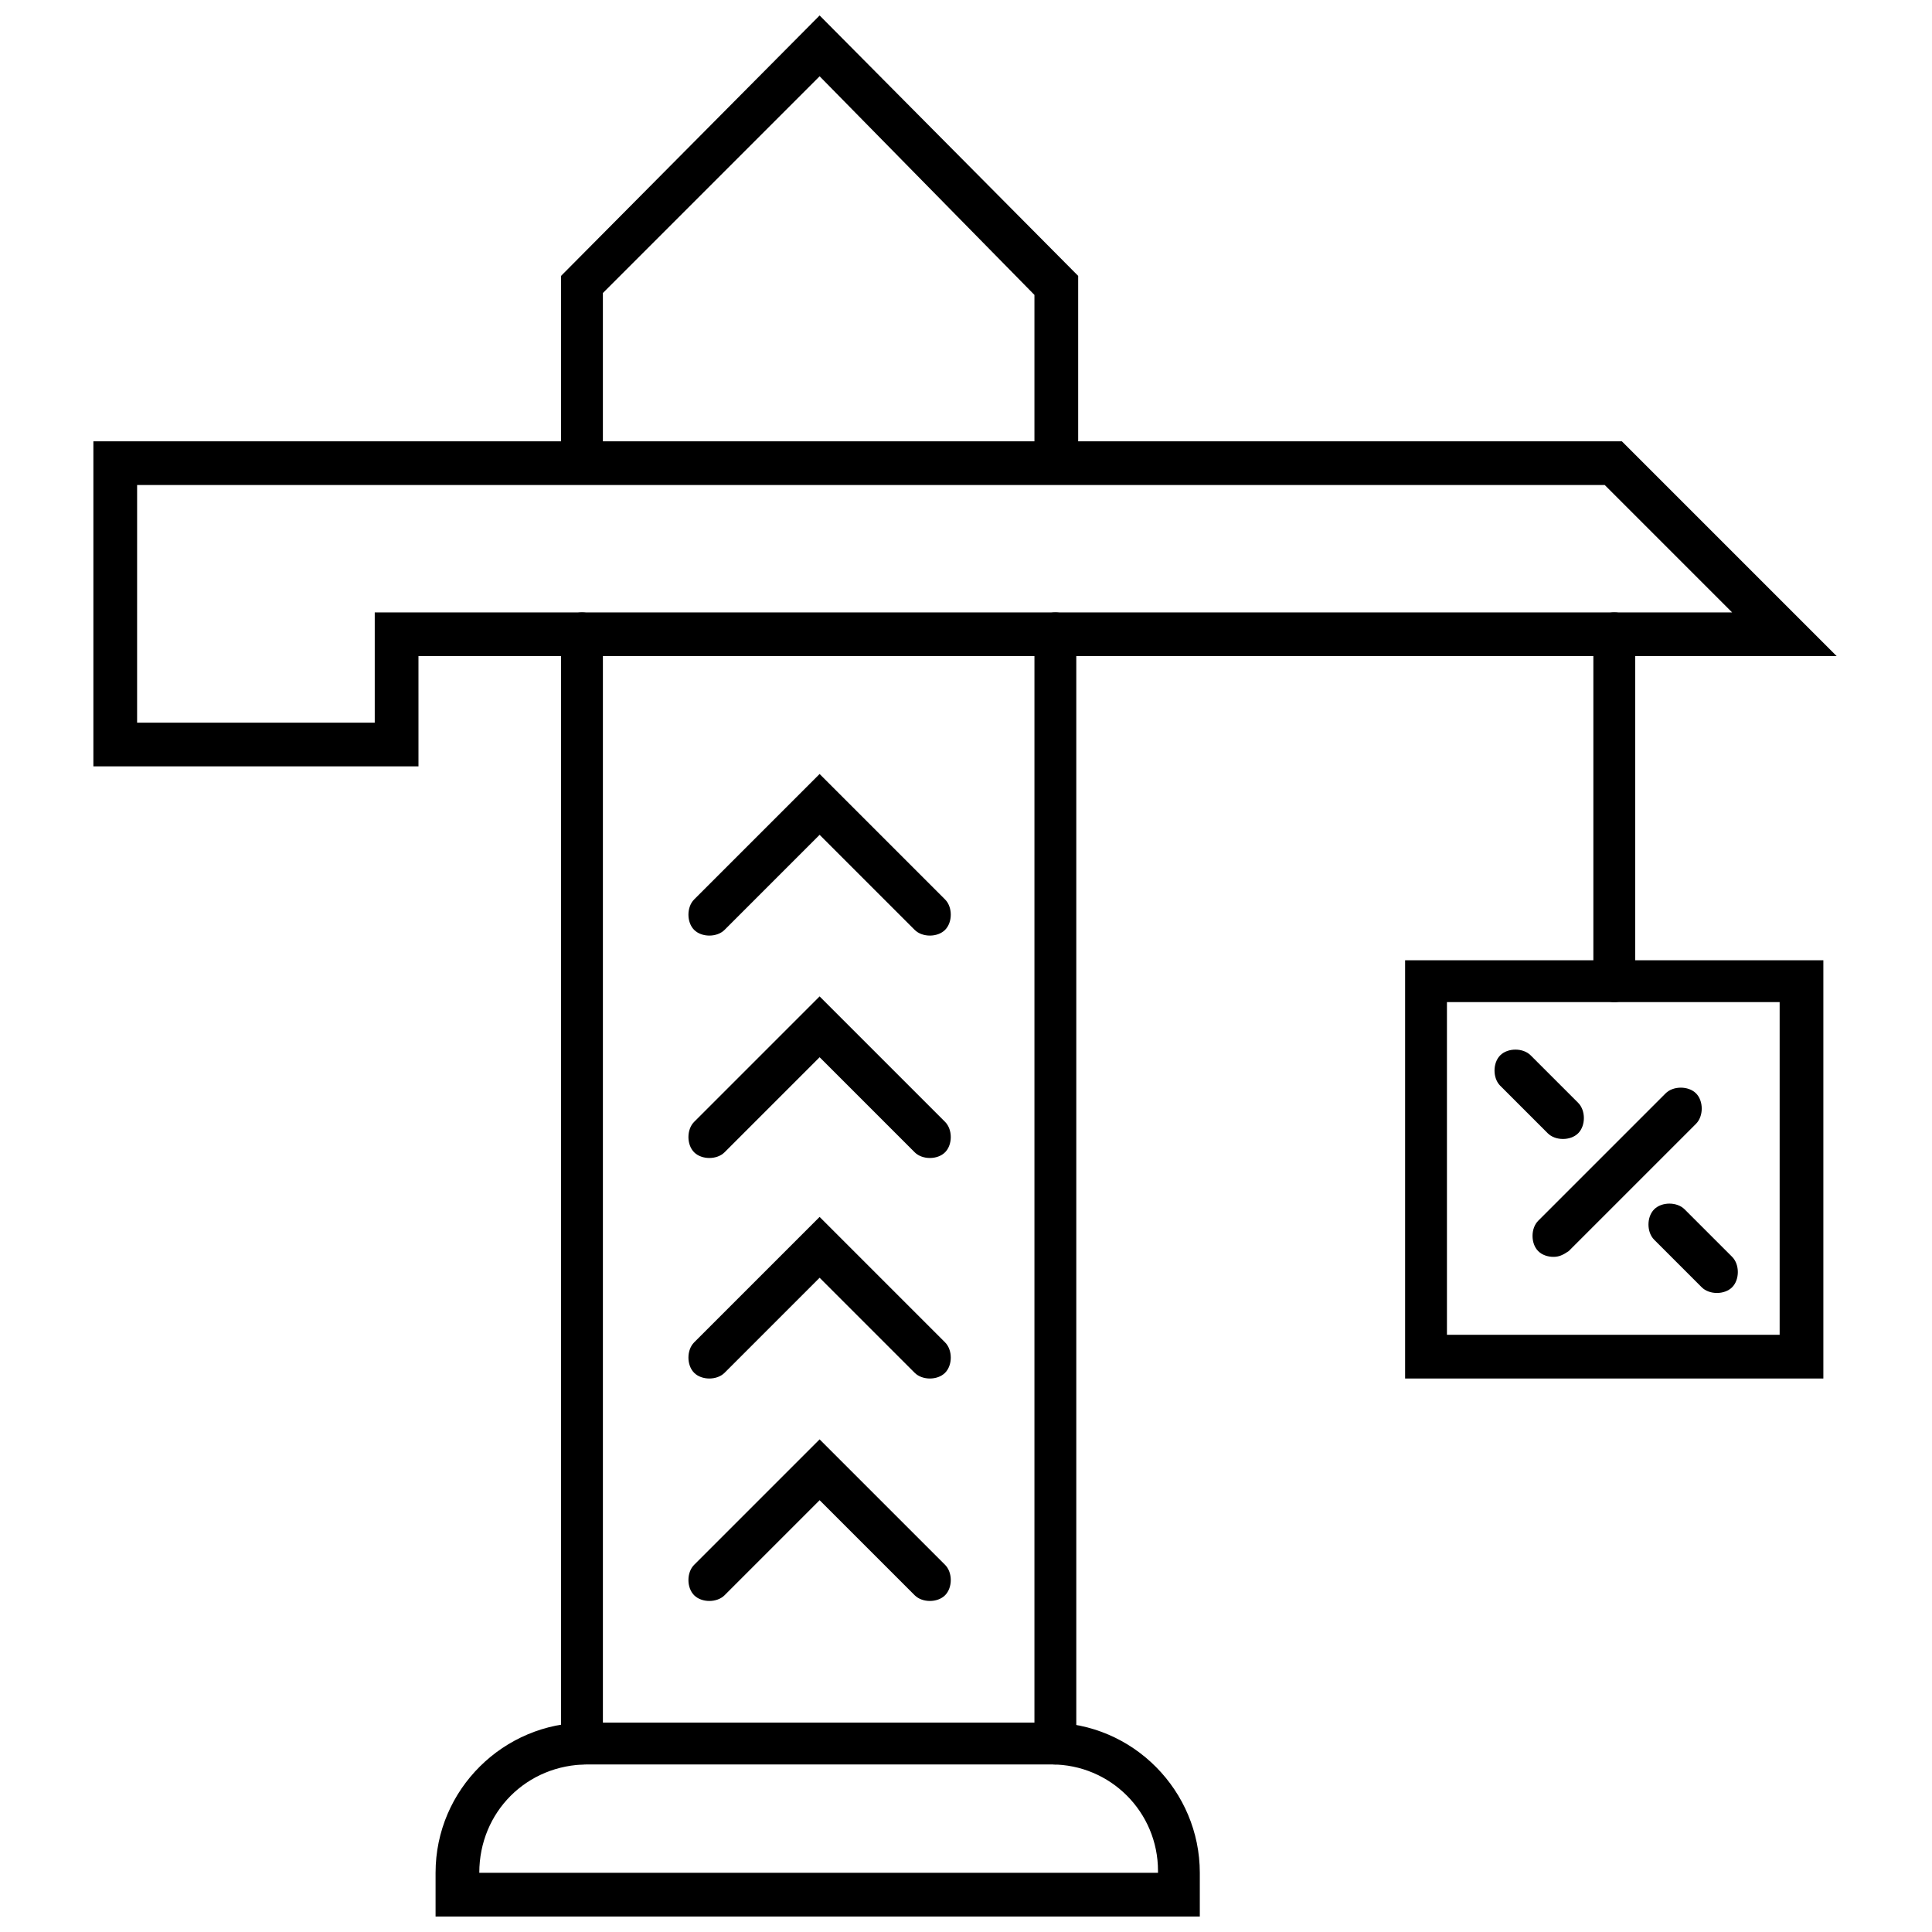
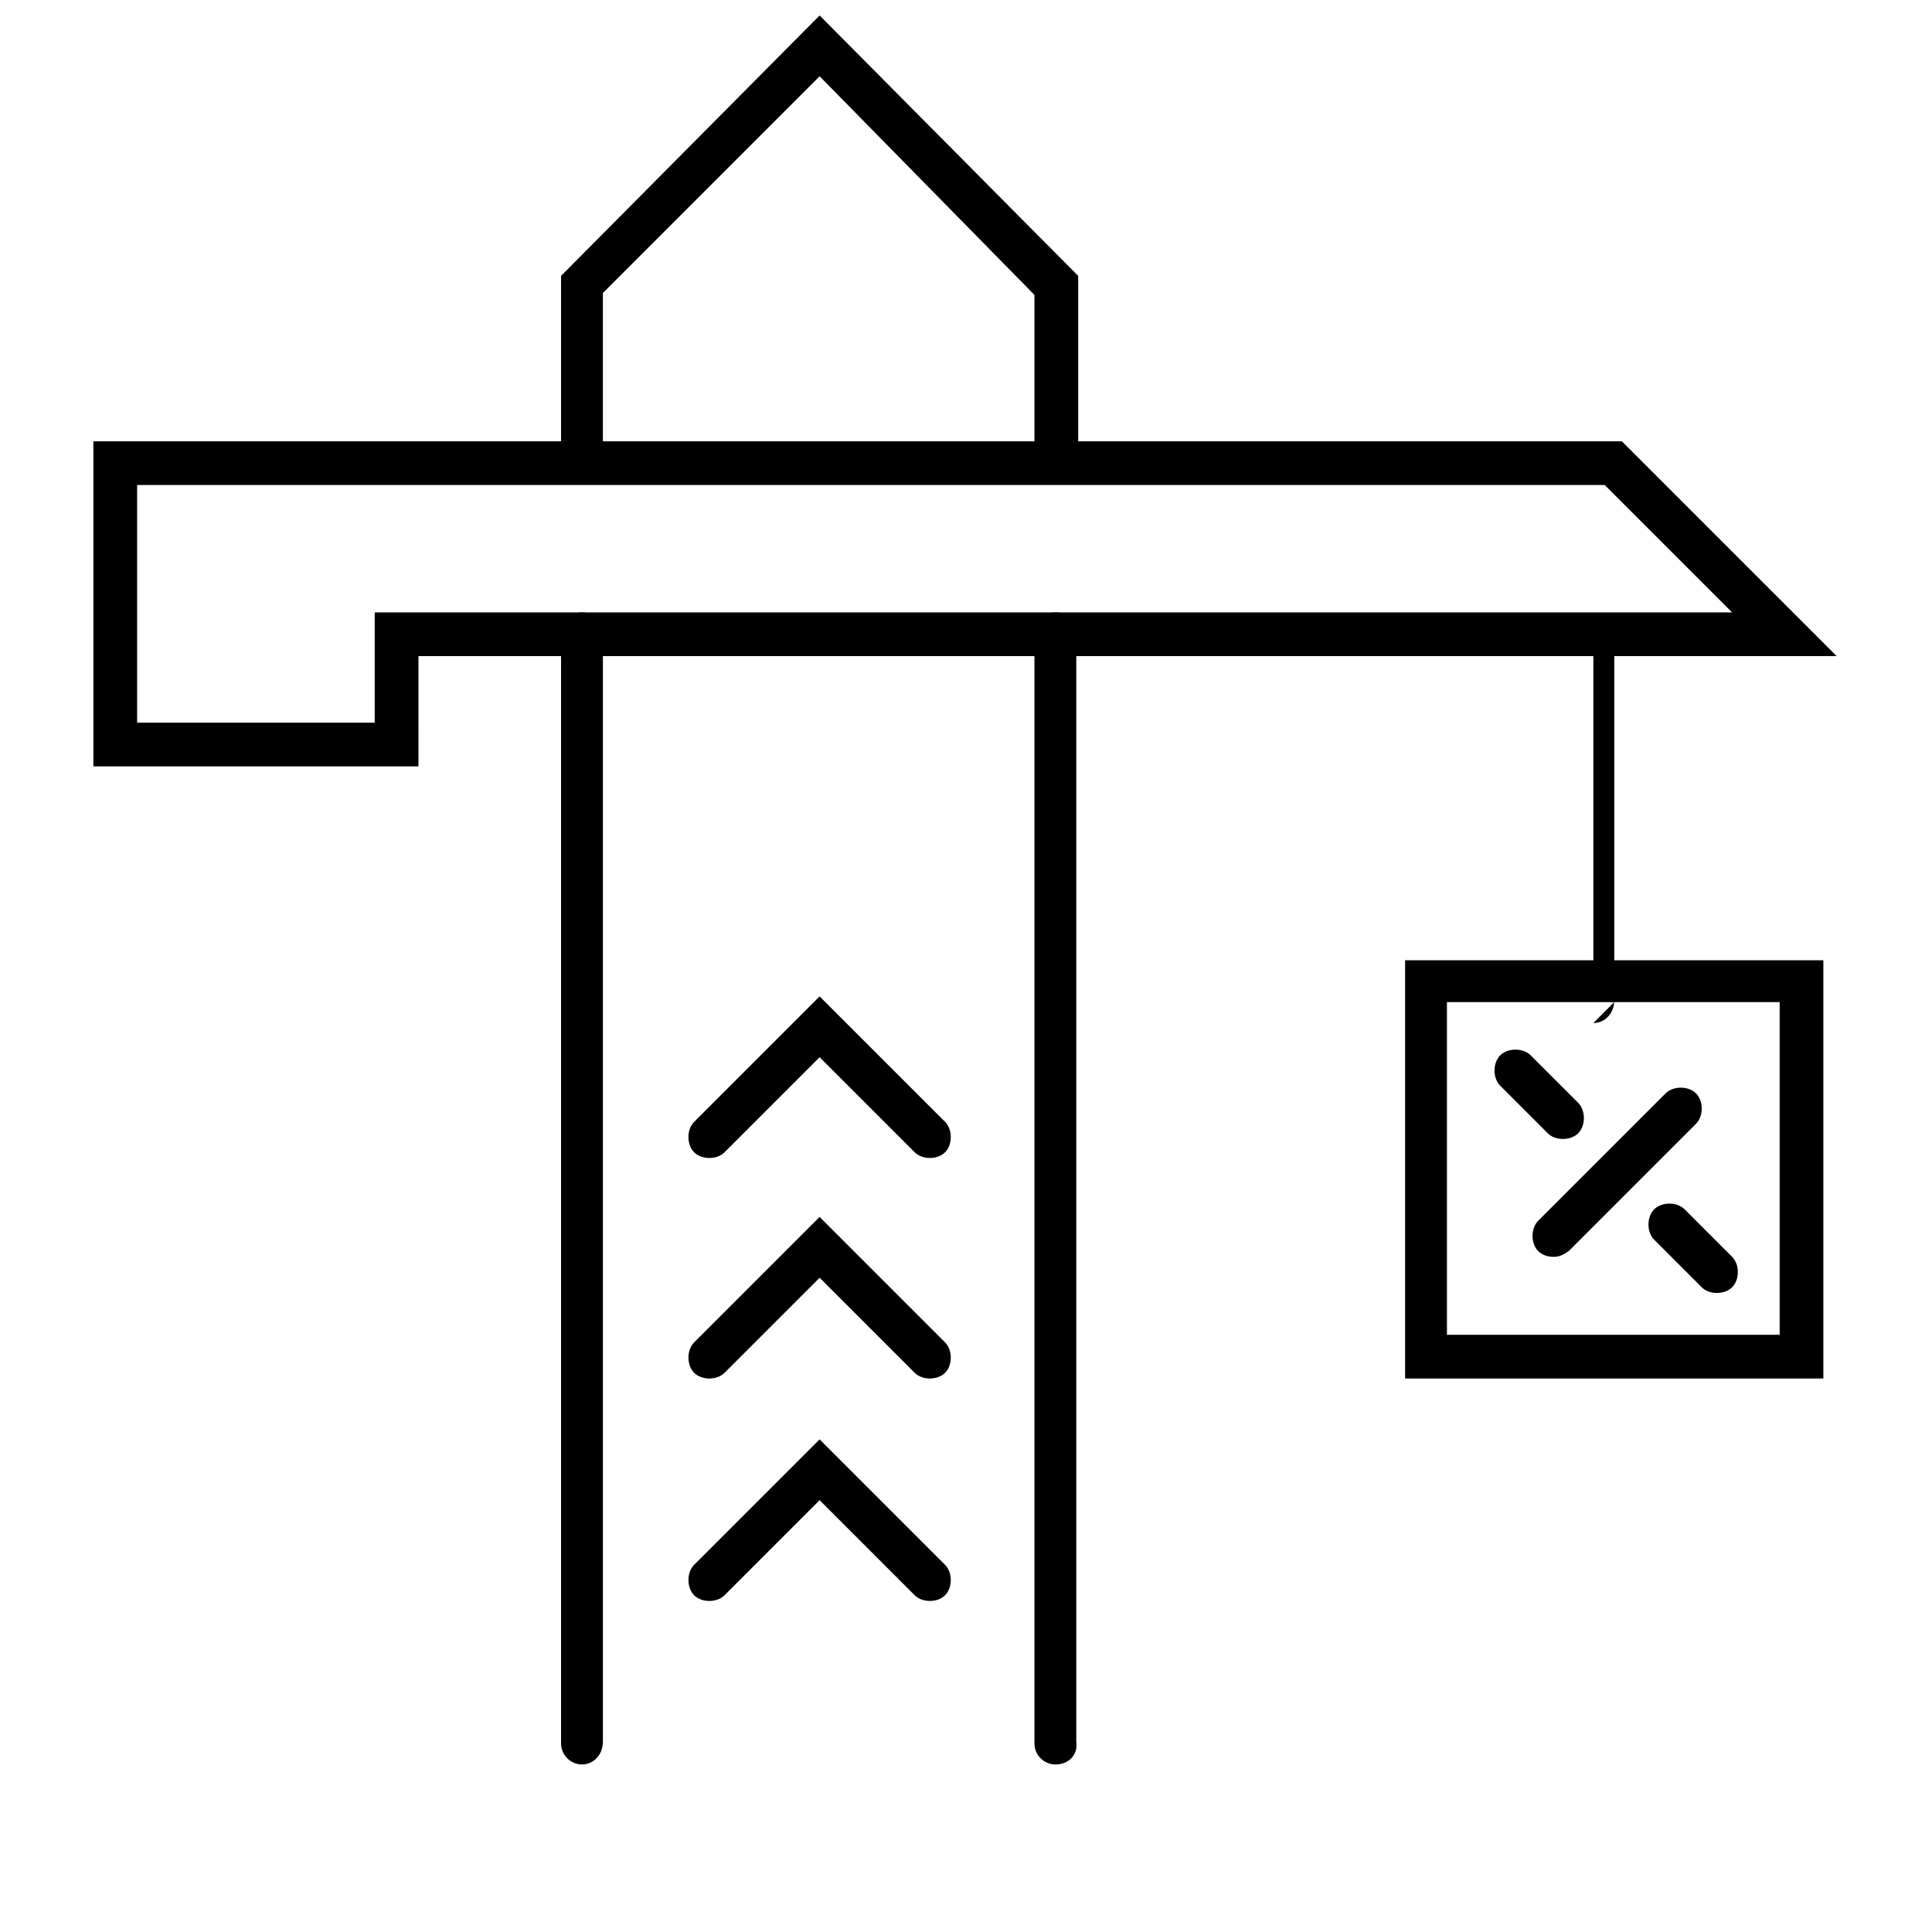
<svg xmlns="http://www.w3.org/2000/svg" width="800px" height="800px" version="1.1" viewBox="144 144 512 512">
  <defs>
    <clipPath id="b">
-       <path d="m259 600h204v51.902h-204z" />
-     </clipPath>
+       </clipPath>
    <clipPath id="a">
      <path d="m292 148.09h138v123.91h-138z" />
    </clipPath>
  </defs>
  <path d="m423.68 611.6c-3.023 0-5.543-2.519-5.543-5.543l0.004-294.22c0-3.023 2.519-5.543 5.543-5.543 3.023 0 5.543 2.519 5.543 5.543v293.72c0.5 3.523-2.019 6.043-5.547 6.043z" />
  <path d="m298.23 611.6c-3.023 0-5.543-2.519-5.543-5.543v-294.22c0-3.023 2.519-5.543 5.543-5.543 3.023 0 5.543 2.519 5.543 5.543v293.72c-0.004 3.523-2.523 6.043-5.543 6.043z" />
-   <path d="m390.43 391.94c-1.512 0-3.023-0.504-4.031-1.512l-25.191-25.191-25.191 25.191c-2.016 2.016-6.047 2.016-8.062 0s-2.016-6.047 0-8.062l33.25-33.25 33.25 33.25c2.016 2.016 2.016 6.047 0 8.062-1 1.008-2.512 1.512-4.023 1.512z" />
  <path d="m390.43 450.88c-1.512 0-3.023-0.504-4.031-1.512l-25.191-25.191-25.191 25.191c-2.016 2.016-6.047 2.016-8.062 0s-2.016-6.047 0-8.062l33.25-33.25 33.25 33.25c2.016 2.016 2.016 6.047 0 8.062-1 1.008-2.512 1.512-4.023 1.512z" />
  <path d="m390.43 509.32c-1.512 0-3.023-0.504-4.031-1.512l-25.191-25.191-25.191 25.191c-2.016 2.016-6.047 2.016-8.062 0s-2.016-6.047 0-8.062l33.25-33.25 33.25 33.25c2.016 2.016 2.016 6.047 0 8.062-1 1.008-2.512 1.512-4.023 1.512z" />
  <path d="m390.43 568.27c-1.512 0-3.023-0.504-4.031-1.512l-25.191-25.191-25.191 25.191c-2.016 2.016-6.047 2.016-8.062 0-2.016-2.016-2.016-6.047 0-8.062l33.25-33.25 33.25 33.25c2.016 2.016 2.016 6.047 0 8.062-1 1.008-2.512 1.512-4.023 1.512z" />
  <g clip-path="url(#b)">
    <path d="m462.47 651.9h-203.04v-11.586c0-22.168 18.137-39.801 39.801-39.801h122.93c22.168 0 39.801 18.137 39.801 39.801v11.586zm-191.45-11.586h179.86v-0.504c0-15.617-12.594-28.215-28.215-28.215h-122.93c-16.125 0-28.719 12.598-28.719 28.719z" />
  </g>
-   <path d="m571.8 409.57c-3.023 0-5.543-2.519-5.543-5.543v-92.195c0-3.023 2.519-5.543 5.543-5.543s5.543 2.519 5.543 5.543v91.691c0 3.527-2.519 6.047-5.543 6.047z" />
+   <path d="m571.8 409.57c-3.023 0-5.543-2.519-5.543-5.543v-92.195s5.543 2.519 5.543 5.543v91.691c0 3.527-2.519 6.047-5.543 6.047z" />
  <g clip-path="url(#a)">
    <path d="m423.68 271.53c-3.023 0-5.543-2.519-5.543-5.543v-43.832l-56.926-57.938-57.438 57.434v43.832c0 3.023-2.519 5.543-5.543 5.543-3.023 0-5.543-2.519-5.543-5.543v-48.367l68.523-69.02 68.52 69.023v48.367c-0.004 3.523-2.523 6.043-6.051 6.043z" />
  </g>
  <path d="m254.9 347.1h-86.152v-86.152h405.06l56.93 56.93-375.84 0.004zm-74.566-11.586h62.977v-29.223h359.72l-33.754-33.754h-388.94z" />
  <path d="m627.21 509.32h-110.84v-110.84h110.84zm-99.754-11.586h88.168v-88.168h-88.168z" />
  <path d="m599 486.65c-1.512 0-3.023-0.504-4.031-1.512l-12.594-12.594c-2.016-2.016-2.016-6.047 0-8.062s6.047-2.016 8.062 0l12.594 12.594c2.016 2.016 2.016 6.047 0 8.062-1.008 1.008-2.519 1.512-4.031 1.512z" />
  <path d="m558.2 445.84c-1.512 0-3.023-0.504-4.031-1.512l-12.594-12.594c-2.016-2.016-2.016-6.047 0-8.062 2.016-2.016 6.047-2.016 8.062 0l12.594 12.594c2.016 2.016 2.016 6.047 0 8.062-1.008 1.008-2.519 1.512-4.031 1.512z" />
  <path d="m555.68 477.08c-1.512 0-3.023-0.504-4.031-1.512-2.016-2.016-2.016-6.047 0-8.062l33.754-33.754c2.016-2.016 6.047-2.016 8.062 0 2.016 2.016 2.016 6.047 0 8.062l-33.754 33.754c-1.512 1.008-2.519 1.512-4.031 1.512z" />
</svg>